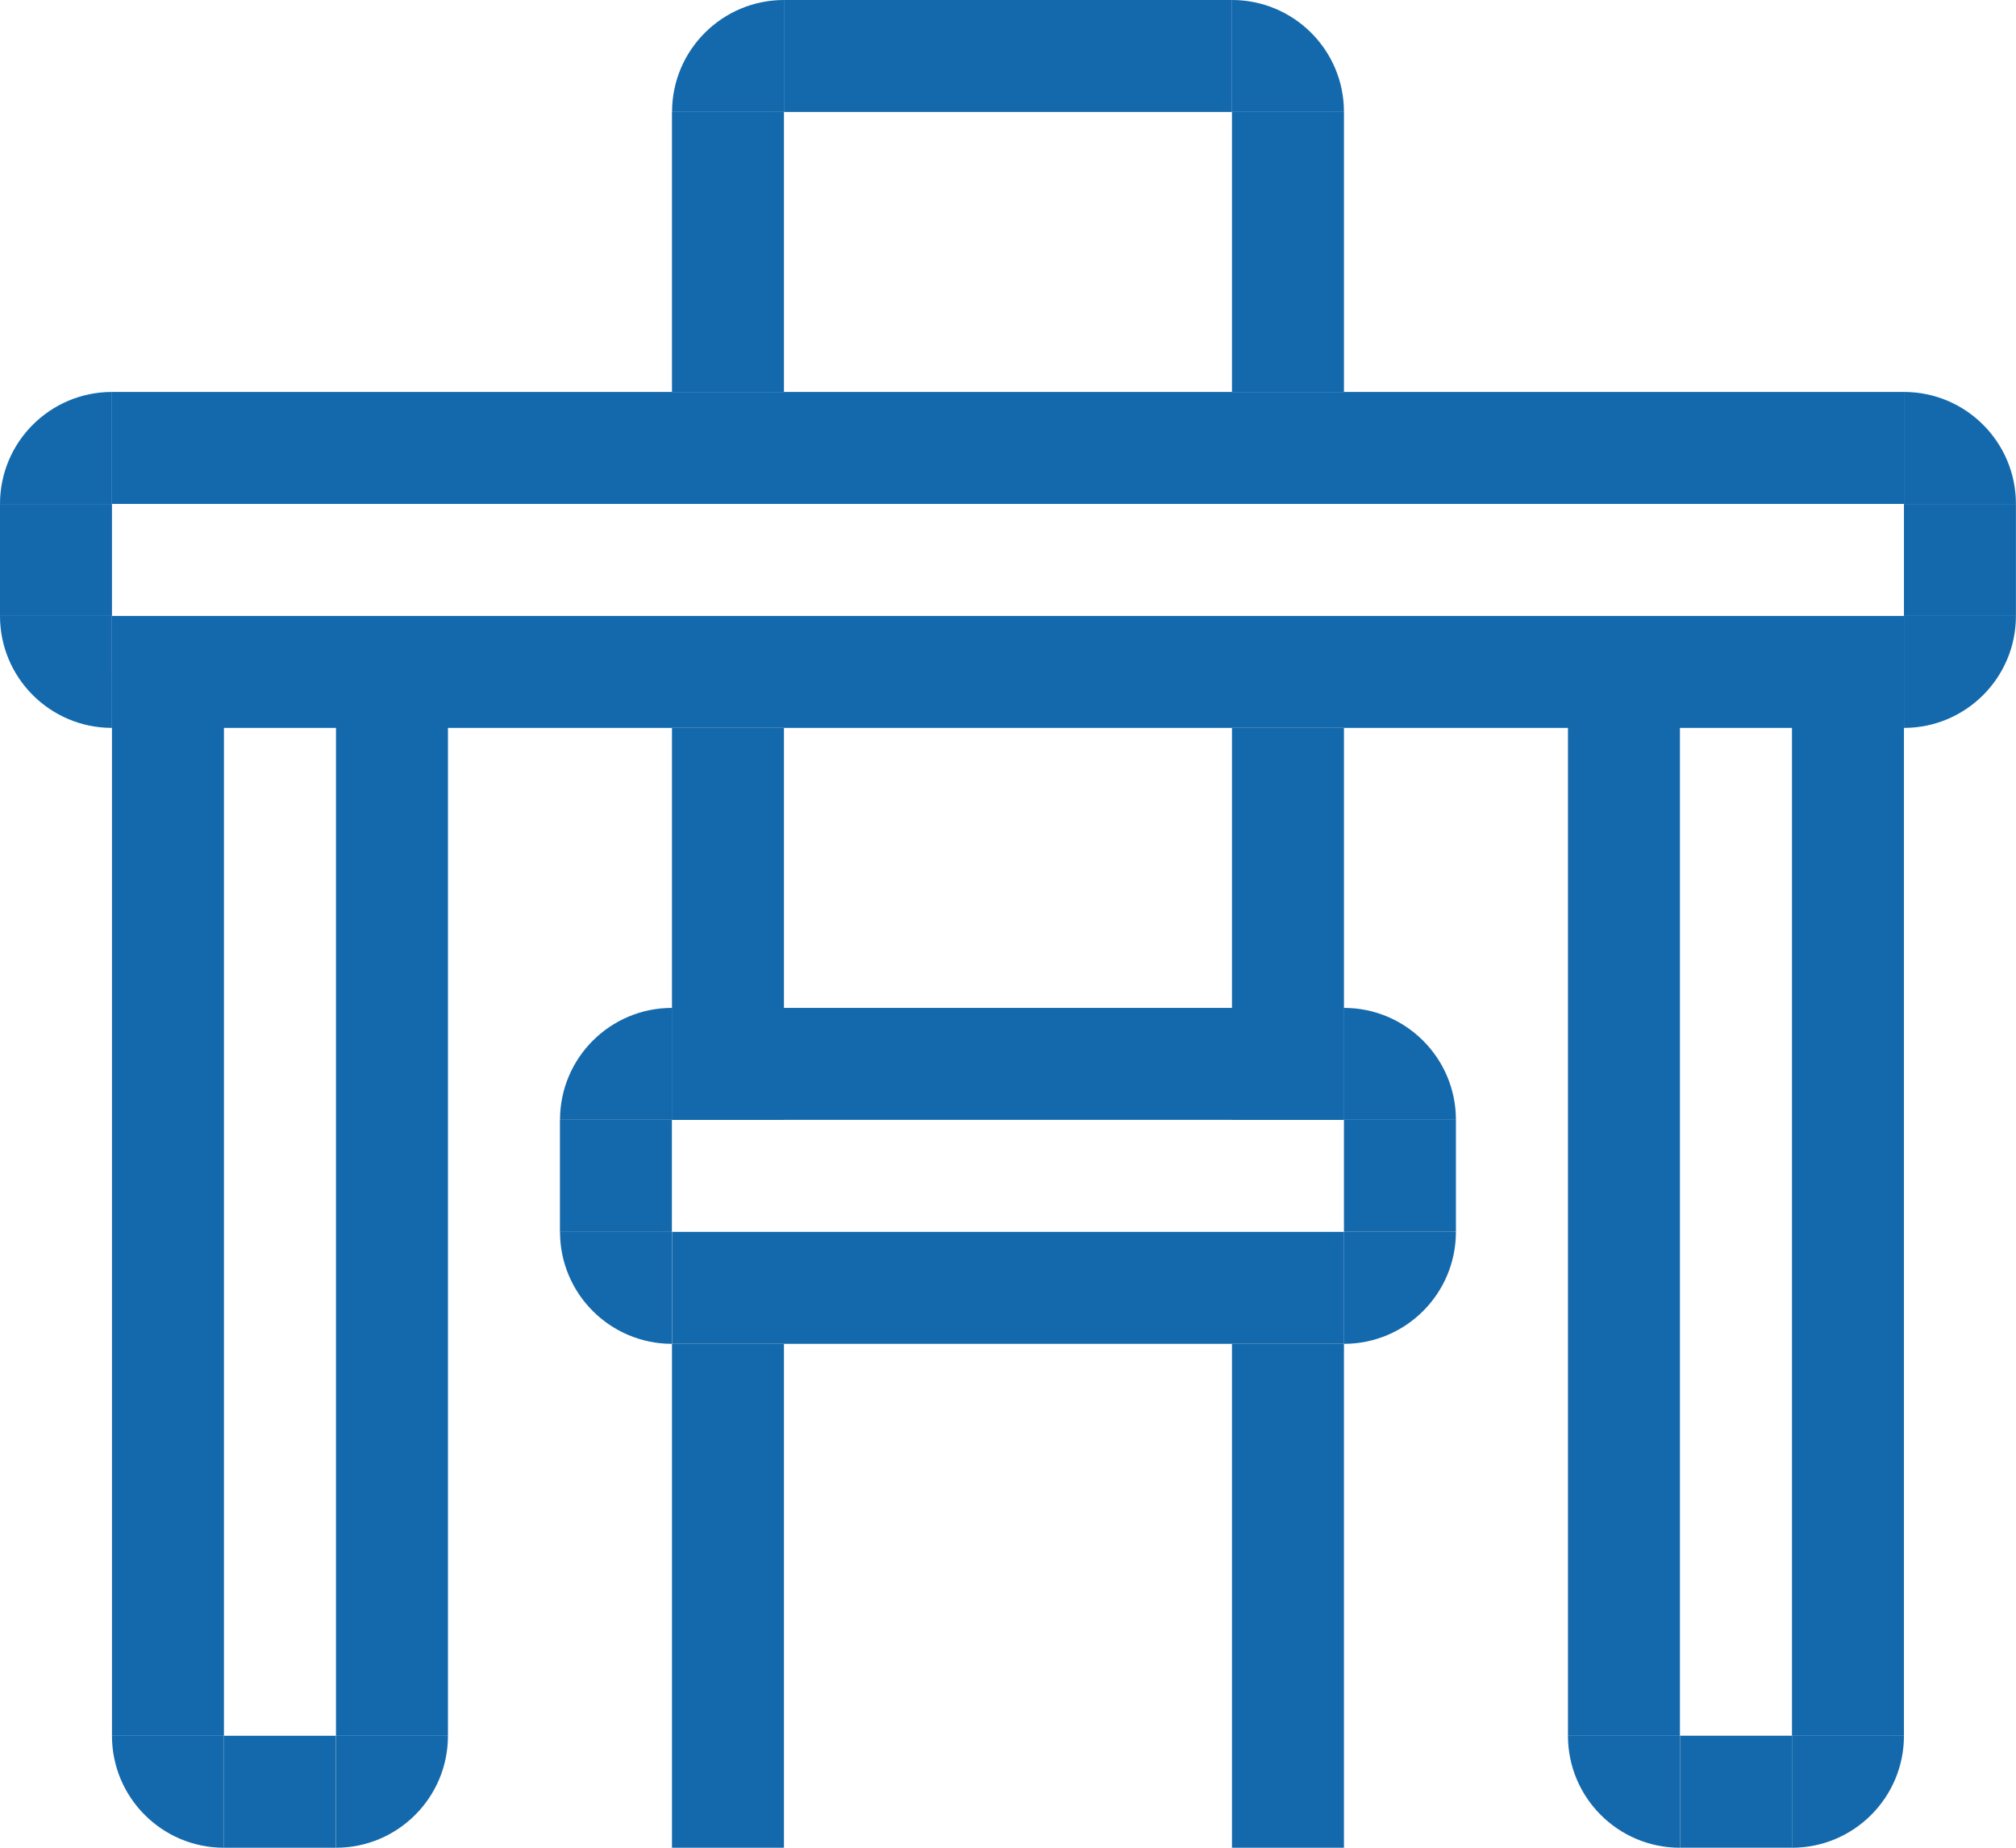
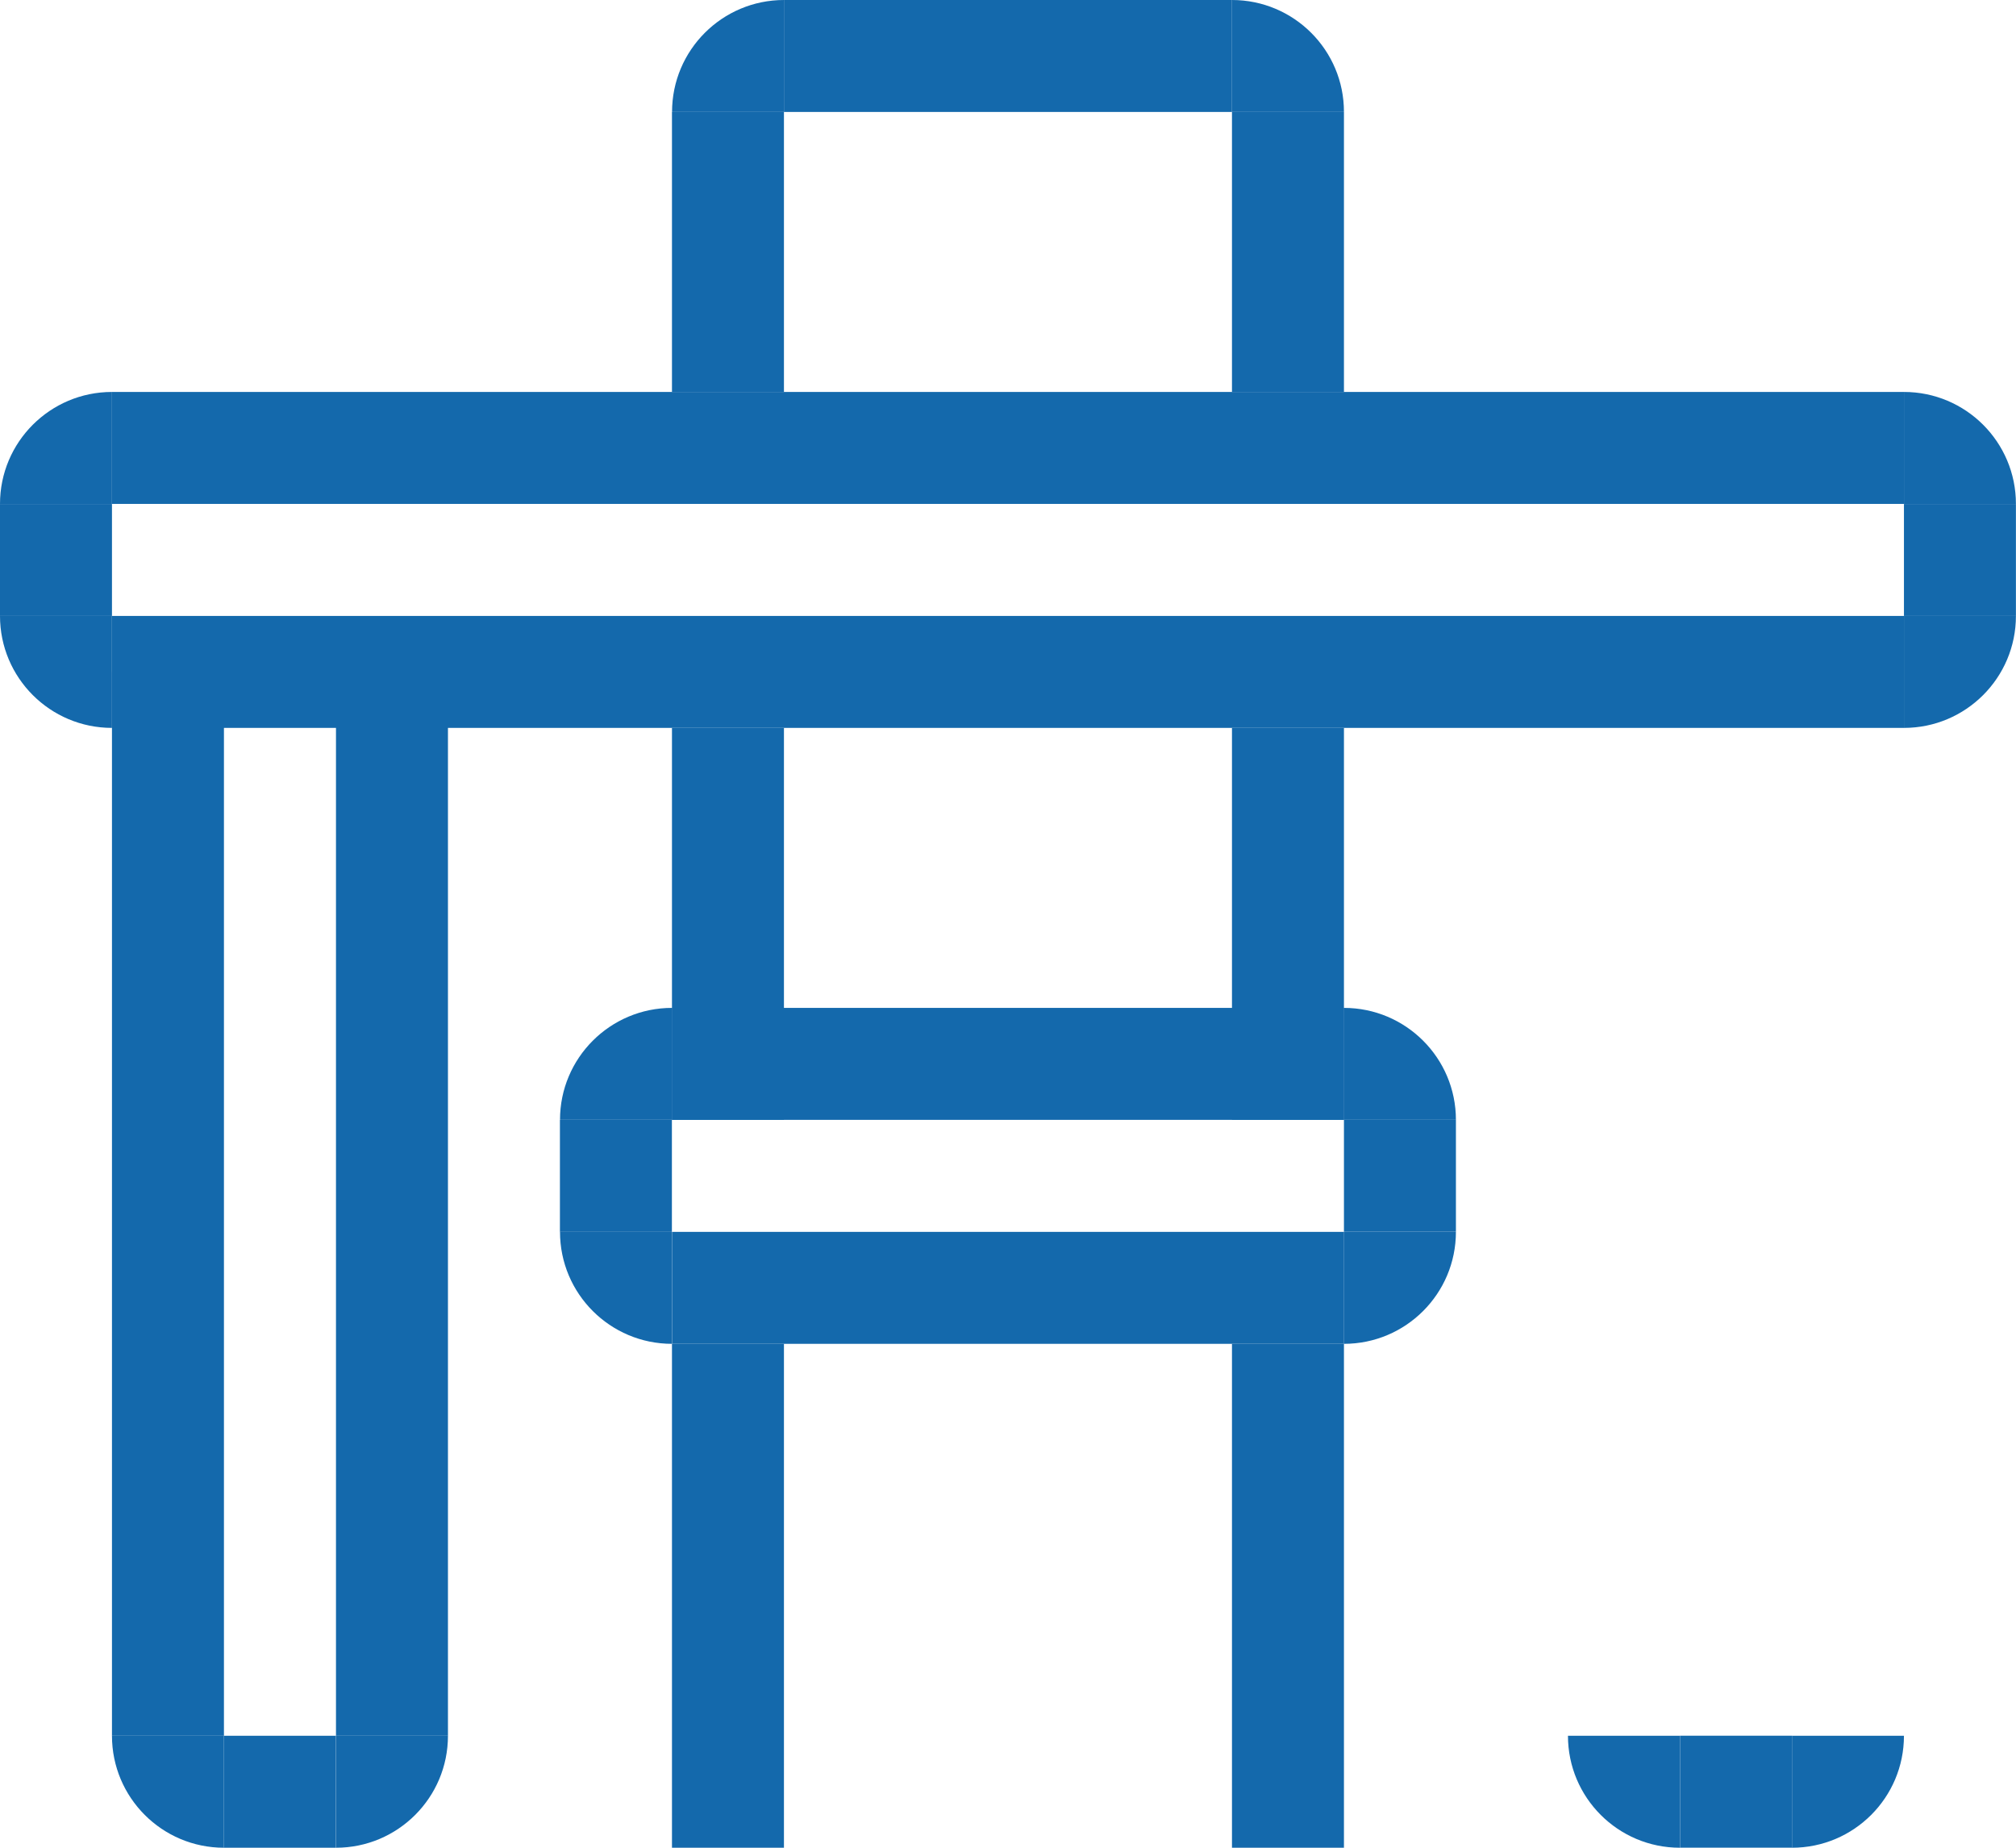
<svg xmlns="http://www.w3.org/2000/svg" id="_レイヤー_2" data-name="レイヤー_2" viewBox="0 0 255.13 233.87">
  <defs>
    <style>
      .cls-1 {
        fill: #1469ac;
      }
    </style>
  </defs>
  <g id="_レイヤー_1-2" data-name="レイヤー_1">
    <rect class="cls-1" x="14.17" y="77.96" width="226.78" height="14.17" transform="translate(255.13 170.09) rotate(180)" />
    <path class="cls-1" d="M14.17,77.96H0c0,7.83,6.35,14.17,14.17,14.17v-14.17Z" />
    <path class="cls-1" d="M240.95,77.96h14.17c0,7.83-6.35,14.17-14.17,14.17v-14.17Z" />
-     <rect class="cls-1" x="226.78" y="85.04" width="14.17" height="134.66" />
-     <rect class="cls-1" x="198.43" y="85.04" width="14.17" height="134.66" />
    <rect class="cls-1" x="240.95" y="63.79" width="14.17" height="14.17" />
    <path class="cls-1" d="M240.95,63.78h14.17c0-7.83-6.35-14.17-14.17-14.17v14.17Z" />
    <path class="cls-1" d="M212.6,219.7v14.17c-7.83,0-14.17-6.35-14.17-14.17h14.17Z" />
    <rect class="cls-1" x="212.6" y="219.7" width="14.17" height="14.17" transform="translate(446.48 7.09) rotate(90)" />
    <path class="cls-1" d="M226.78,219.7v14.17c7.83,0,14.17-6.35,14.17-14.17h-14.17Z" />
    <path class="cls-1" d="M28.34,219.7v14.17c-7.83,0-14.17-6.35-14.17-14.17h14.17Z" />
    <rect class="cls-1" x="28.34" y="219.7" width="14.17" height="14.17" transform="translate(262.21 191.36) rotate(90)" />
    <path class="cls-1" d="M42.52,219.7v14.17c7.83,0,14.17-6.35,14.17-14.17h-14.17Z" />
    <path class="cls-1" d="M170.08,155.92h14.17c0,7.83-6.35,14.17-14.17,14.17v-14.17Z" />
    <rect class="cls-1" x="170.08" y="141.74" width="14.17" height="14.17" />
    <path class="cls-1" d="M170.08,141.74h14.17c0-7.83-6.35-14.17-14.17-14.17v14.17Z" />
    <path class="cls-1" d="M85.04,155.92h-14.17c0,7.83,6.35,14.17,14.17,14.17v-14.17Z" />
    <rect class="cls-1" x="70.87" y="141.74" width="14.17" height="14.17" transform="translate(155.9 297.66) rotate(180)" />
    <path class="cls-1" d="M85.04,141.74h-14.17c0-7.83,6.35-14.17,14.17-14.17v14.17Z" />
    <rect class="cls-1" x="14.17" y="49.61" width="226.78" height="14.17" />
    <rect class="cls-1" x="85.04" y="155.91" width="85.04" height="14.17" transform="translate(255.13 326) rotate(180)" />
    <rect class="cls-1" x="85.04" y="127.57" width="85.04" height="14.17" />
    <rect class="cls-1" x="0" y="63.79" width="14.17" height="14.17" />
    <rect class="cls-1" x="14.17" y="85.05" width="14.17" height="134.65" />
    <rect class="cls-1" x="42.52" y="85.05" width="14.17" height="134.65" />
    <rect class="cls-1" x="85.04" y="92.13" width="14.17" height="49.61" />
    <rect class="cls-1" x="155.91" y="92.13" width="14.17" height="49.61" />
    <path class="cls-1" d="M14.17,63.78H0c0-7.83,6.35-14.17,14.17-14.17v14.17Z" />
    <rect class="cls-1" x="85.04" y="14.18" width="14.17" height="35.43" />
    <path class="cls-1" d="M99.22,14.17h-14.17c0-7.83,6.35-14.17,14.17-14.17v14.17Z" />
    <path class="cls-1" d="M155.91,14.17h14.17C170.09,6.35,163.74,0,155.91,0v14.17Z" />
    <rect class="cls-1" x="99.22" y="0" width="56.7" height="14.17" transform="translate(255.13 14.17) rotate(180)" />
    <rect class="cls-1" x="155.91" y="14.18" width="14.17" height="35.43" />
    <rect class="cls-1" x="85.04" y="170.09" width="14.17" height="63.78" />
    <rect class="cls-1" x="155.91" y="170.09" width="14.17" height="63.78" />
  </g>
</svg>